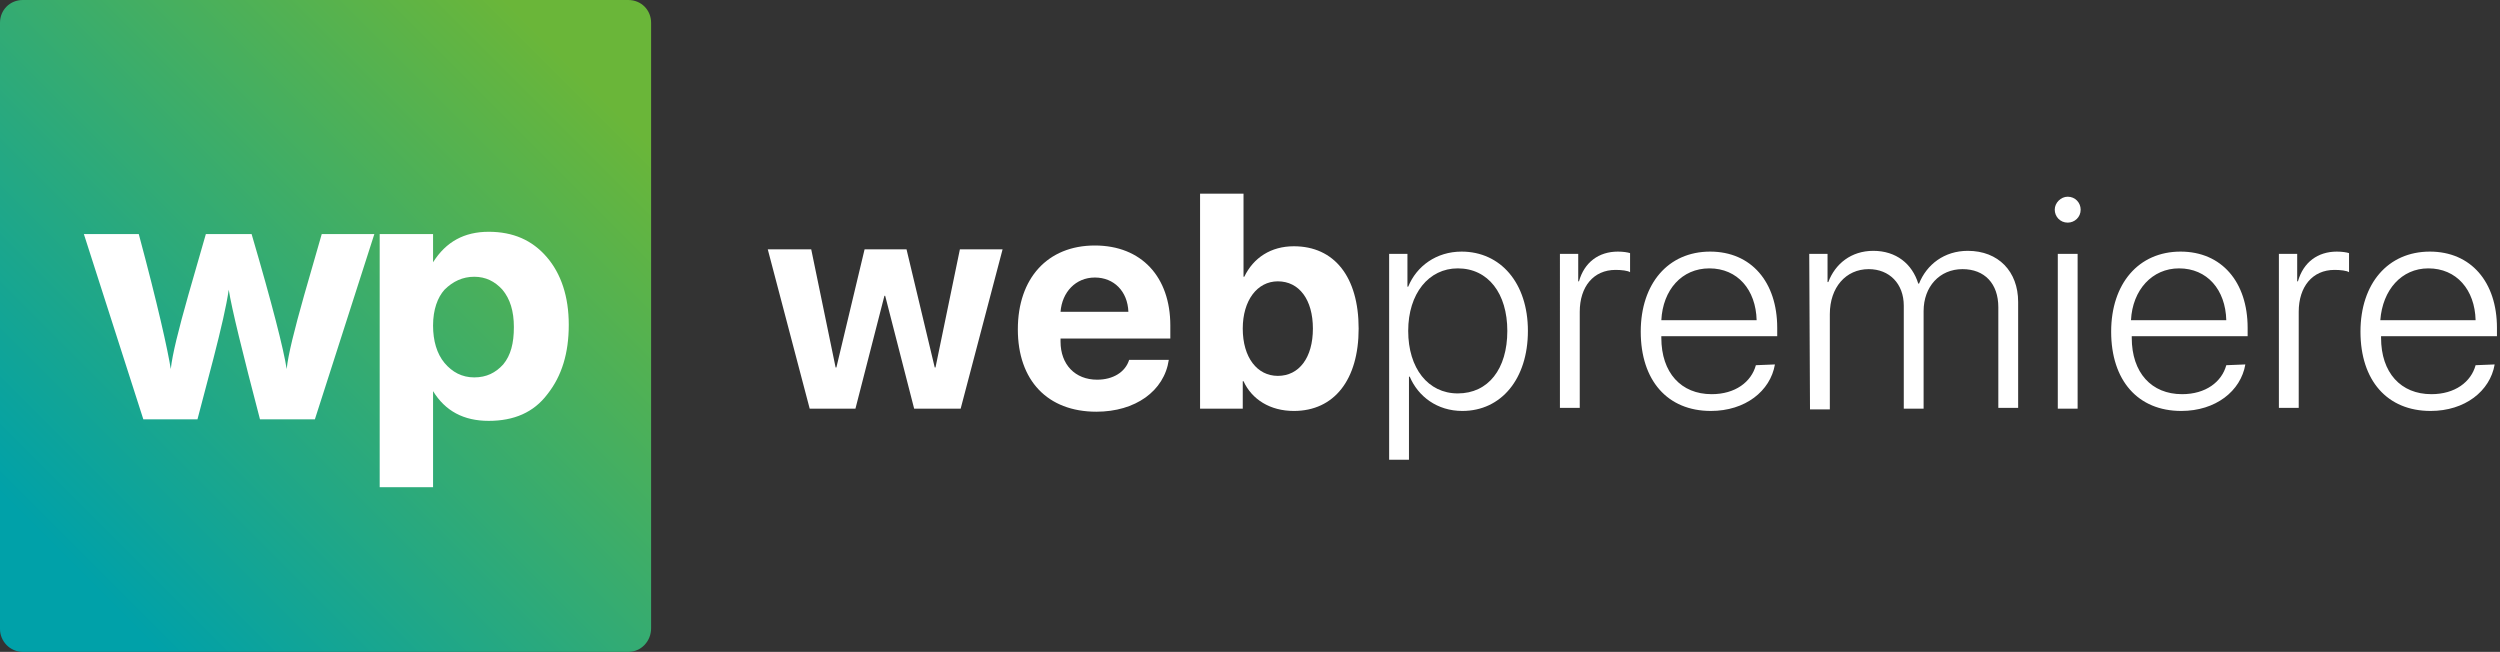
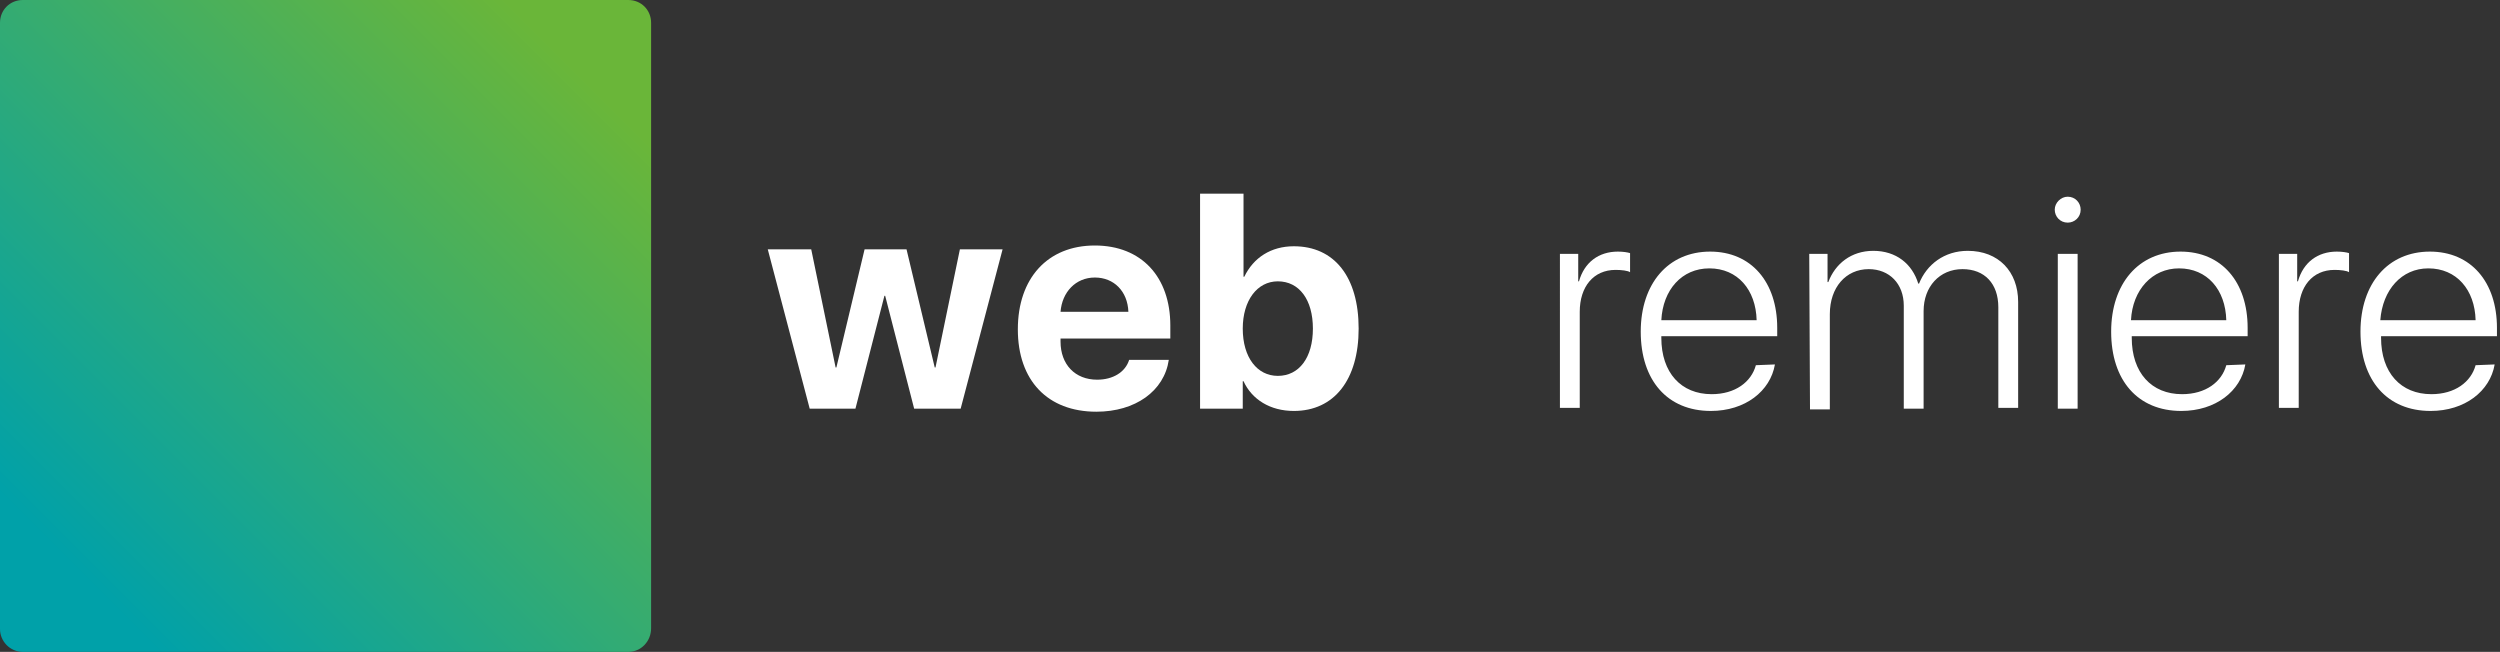
<svg xmlns="http://www.w3.org/2000/svg" version="1.1" id="Calque_1" x="0px" y="0px" viewBox="0 0 327.9 85.5" style="enable-background:new 0 0 327.9 85.5;" xml:space="preserve">
  <rect x="0" y="0" width="327.9" height="85.5" fill="#333333" stroke="none" />
  <style type="text/css">.stwebp1{fill:url(#XMLID_2_);}
	.stwebp2{fill:#FFFFFF;}
	.stwebp3{fill:#FFFFFF;}</style>
  <linearGradient id="XMLID_2_" gradientUnits="userSpaceOnUse" x1="10.268" y1="8457.666" x2="75.924" y2="8392.01" gradientTransform="matrix(1 0 0 1 0 -8382.486)">
    <stop offset="0" style="stop-color:#00A1A9" />
    <stop offset="1" style="stop-color:#6AB639" />
  </linearGradient>
  <path id="XMLID_38_" class="stwebp1" d="M82.4,85.5H3c-1.7,0-3-1.4-3-3V3c0-1.7,1.3-3,3-3h79.4c1.7,0,3,1.3,3,3v79.4  C85.4,84.1,84.1,85.5,82.4,85.5z" />
  <path id="XMLID_290_" class="stwebp2" d="M126,53.6h-6.1l-3.8-14.8H116l-3.8,14.8h-6l-5.5-20.9h5.7l3.2,15.5h0.1l3.7-15.5h5.5l3.7,15.5  h0.1l3.2-15.5h5.6L126,53.6z" />
  <path id="XMLID_292_" class="stwebp2" d="M153.3,47.2c-0.6,4.1-4.4,6.8-9.5,6.8c-6.4,0-10.3-4.1-10.3-10.8s3.9-11,10.1-11  c6.1,0,9.9,4.1,9.9,10.5v1.7h-14.4v0.4c0,3,1.9,5,4.8,5c2.1,0,3.7-1,4.2-2.6C148.1,47.2,153.3,47.2,153.3,47.2z M139.1,40.9h8.9  c-0.1-2.7-1.9-4.5-4.4-4.5S139.3,38.3,139.1,40.9z" />
  <path id="XMLID_295_" class="stwebp2" d="M163.1,50H163v3.6h-5.6V25.4h5.7v10.9h0.1c1.2-2.5,3.5-4,6.5-4c5.3,0,8.5,4,8.5,10.8  c0,6.7-3.2,10.8-8.5,10.8C166.6,53.9,164.2,52.4,163.1,50z M163,43.1c0,3.8,1.9,6.2,4.6,6.2c2.8,0,4.6-2.4,4.6-6.2s-1.8-6.2-4.6-6.2  C164.9,36.9,163,39.4,163,43.1z" />
-   <path id="XMLID_298_" class="stwebp2" d="M200.4,43.4c0,6.3-3.5,10.5-8.6,10.5c-3.3,0-5.8-1.9-6.9-4.5h-0.1v10.9h-2.6v-27h2.4v4.3h0.1  c1.1-2.7,3.7-4.6,7-4.6C196.8,33,200.4,37.1,200.4,43.4z M197.7,43.4c0-4.9-2.5-8.2-6.5-8.2c-3.8,0-6.5,3.3-6.5,8.2s2.6,8.2,6.5,8.2  C195.2,51.6,197.7,48.4,197.7,43.4z" />
  <path id="XMLID_301_" class="stwebp2" d="M204.6,33.3h2.4v3.6h0.1c0.7-2.5,2.6-3.9,5.1-3.9c0.7,0,1.3,0.1,1.6,0.2v2.5  c-0.3-0.2-1.1-0.3-1.9-0.3c-2.9,0-4.7,2.2-4.7,5.5v12.6h-2.6L204.6,33.3L204.6,33.3z" />
  <path id="XMLID_303_" class="stwebp2" d="M232.8,47.8c-0.6,3.5-3.9,6.1-8.4,6.1c-5.7,0-9.2-4-9.2-10.4c0-6.3,3.6-10.5,9.1-10.5  c5.4,0,8.8,4,8.8,10v1.1h-15.2v0.2c0,4.6,2.6,7.4,6.6,7.4c3.1,0,5.2-1.6,5.8-3.8L232.8,47.8L232.8,47.8z M217.9,42h12.5  c-0.1-4-2.5-6.8-6.2-6.8C220.6,35.2,218.1,38,217.9,42z" />
  <path id="XMLID_306_" class="stwebp2" d="M237.3,33.3h2.4V37h0.1c0.9-2.4,3-4.1,5.9-4.1c3,0,5.1,1.7,5.9,4.3h0.1c1-2.5,3.3-4.3,6.4-4.3  c4,0,6.6,2.7,6.6,6.7v13.9h-2.6V40.3c0-3.1-1.8-5-4.7-5c-3,0-5.1,2.3-5.1,5.5v12.8h-2.6V40.1c0-2.9-1.9-4.8-4.6-4.8  c-3,0-5.1,2.4-5.1,5.9v12.5h-2.6L237.3,33.3L237.3,33.3z" />
  <path id="XMLID_308_" class="stwebp2" d="M269.5,27.5c0-0.9,0.8-1.7,1.7-1.7c1,0,1.7,0.8,1.7,1.7c0,1-0.8,1.7-1.7,1.7  C270.2,29.2,269.5,28.4,269.5,27.5z M269.9,33.3h2.6v20.3h-2.6V33.3z" />
  <path id="XMLID_311_" class="stwebp2" d="M294.5,47.8c-0.6,3.5-3.9,6.1-8.4,6.1c-5.7,0-9.2-4-9.2-10.4c0-6.3,3.6-10.5,9.1-10.5  c5.4,0,8.8,4,8.8,10v1.1h-15.2v0.2c0,4.6,2.6,7.4,6.6,7.4c3.1,0,5.2-1.6,5.8-3.8L294.5,47.8L294.5,47.8z M279.5,42H292  c-0.1-4-2.5-6.8-6.2-6.8C282.3,35.2,279.7,38,279.5,42z" />
  <path id="XMLID_314_" class="stwebp2" d="M298.9,33.3h2.4v3.6h0.1c0.7-2.5,2.6-3.9,5.1-3.9c0.7,0,1.3,0.1,1.6,0.2v2.5  c-0.3-0.2-1.1-0.3-1.9-0.3c-2.9,0-4.7,2.2-4.7,5.5v12.6h-2.6V33.3z" />
  <path id="XMLID_316_" class="stwebp2" d="M327.2,47.8c-0.6,3.5-3.9,6.1-8.4,6.1c-5.7,0-9.2-4-9.2-10.4c0-6.3,3.6-10.5,9.1-10.5  c5.4,0,8.8,4,8.8,10v1.1h-15.2v0.2c0,4.6,2.6,7.4,6.6,7.4c3.1,0,5.2-1.6,5.8-3.8L327.2,47.8L327.2,47.8z M312.2,42h12.5  c-0.1-4-2.5-6.8-6.2-6.8C315,35.2,312.5,38,312.2,42z" />
-   <path id="XMLID_285_" class="stwebp3" d="M18.8,55L11,30.7h7.2c2.5,9.3,3.8,15.2,4.2,17.7c0.2-1.9,1-5.1,2.3-9.7l2.3-8h6  c2.7,9.2,4.2,15.1,4.6,17.7c0.2-1.9,1-5.1,2.3-9.7l2.3-8h6.9L41.3,55h-7.2c-2.3-8.8-3.7-14.5-4.1-17c-0.3,2.1-1,5.1-2,9l-2.1,8H18.8  z" />
-   <path id="XMLID_287_" class="stwebp3" d="M56.8,30.7v3.7c1.7-2.7,4.1-4,7.3-4s5.7,1.1,7.6,3.3s2.9,5.2,2.9,8.9s-0.9,6.7-2.8,9.1  c-1.8,2.4-4.4,3.5-7.7,3.5c-3.3,0-5.7-1.3-7.3-3.9v12.6h-7V30.7H56.8z M56.8,42.7c0,2,0.5,3.7,1.5,4.9s2.3,1.9,3.9,1.9  c1.6,0,2.8-0.6,3.8-1.7c1-1.2,1.4-2.8,1.4-4.9s-0.5-3.7-1.5-4.9c-1-1.1-2.2-1.7-3.7-1.7s-2.8,0.6-3.9,1.7  C57.4,39,56.8,40.6,56.8,42.7z" />
</svg>